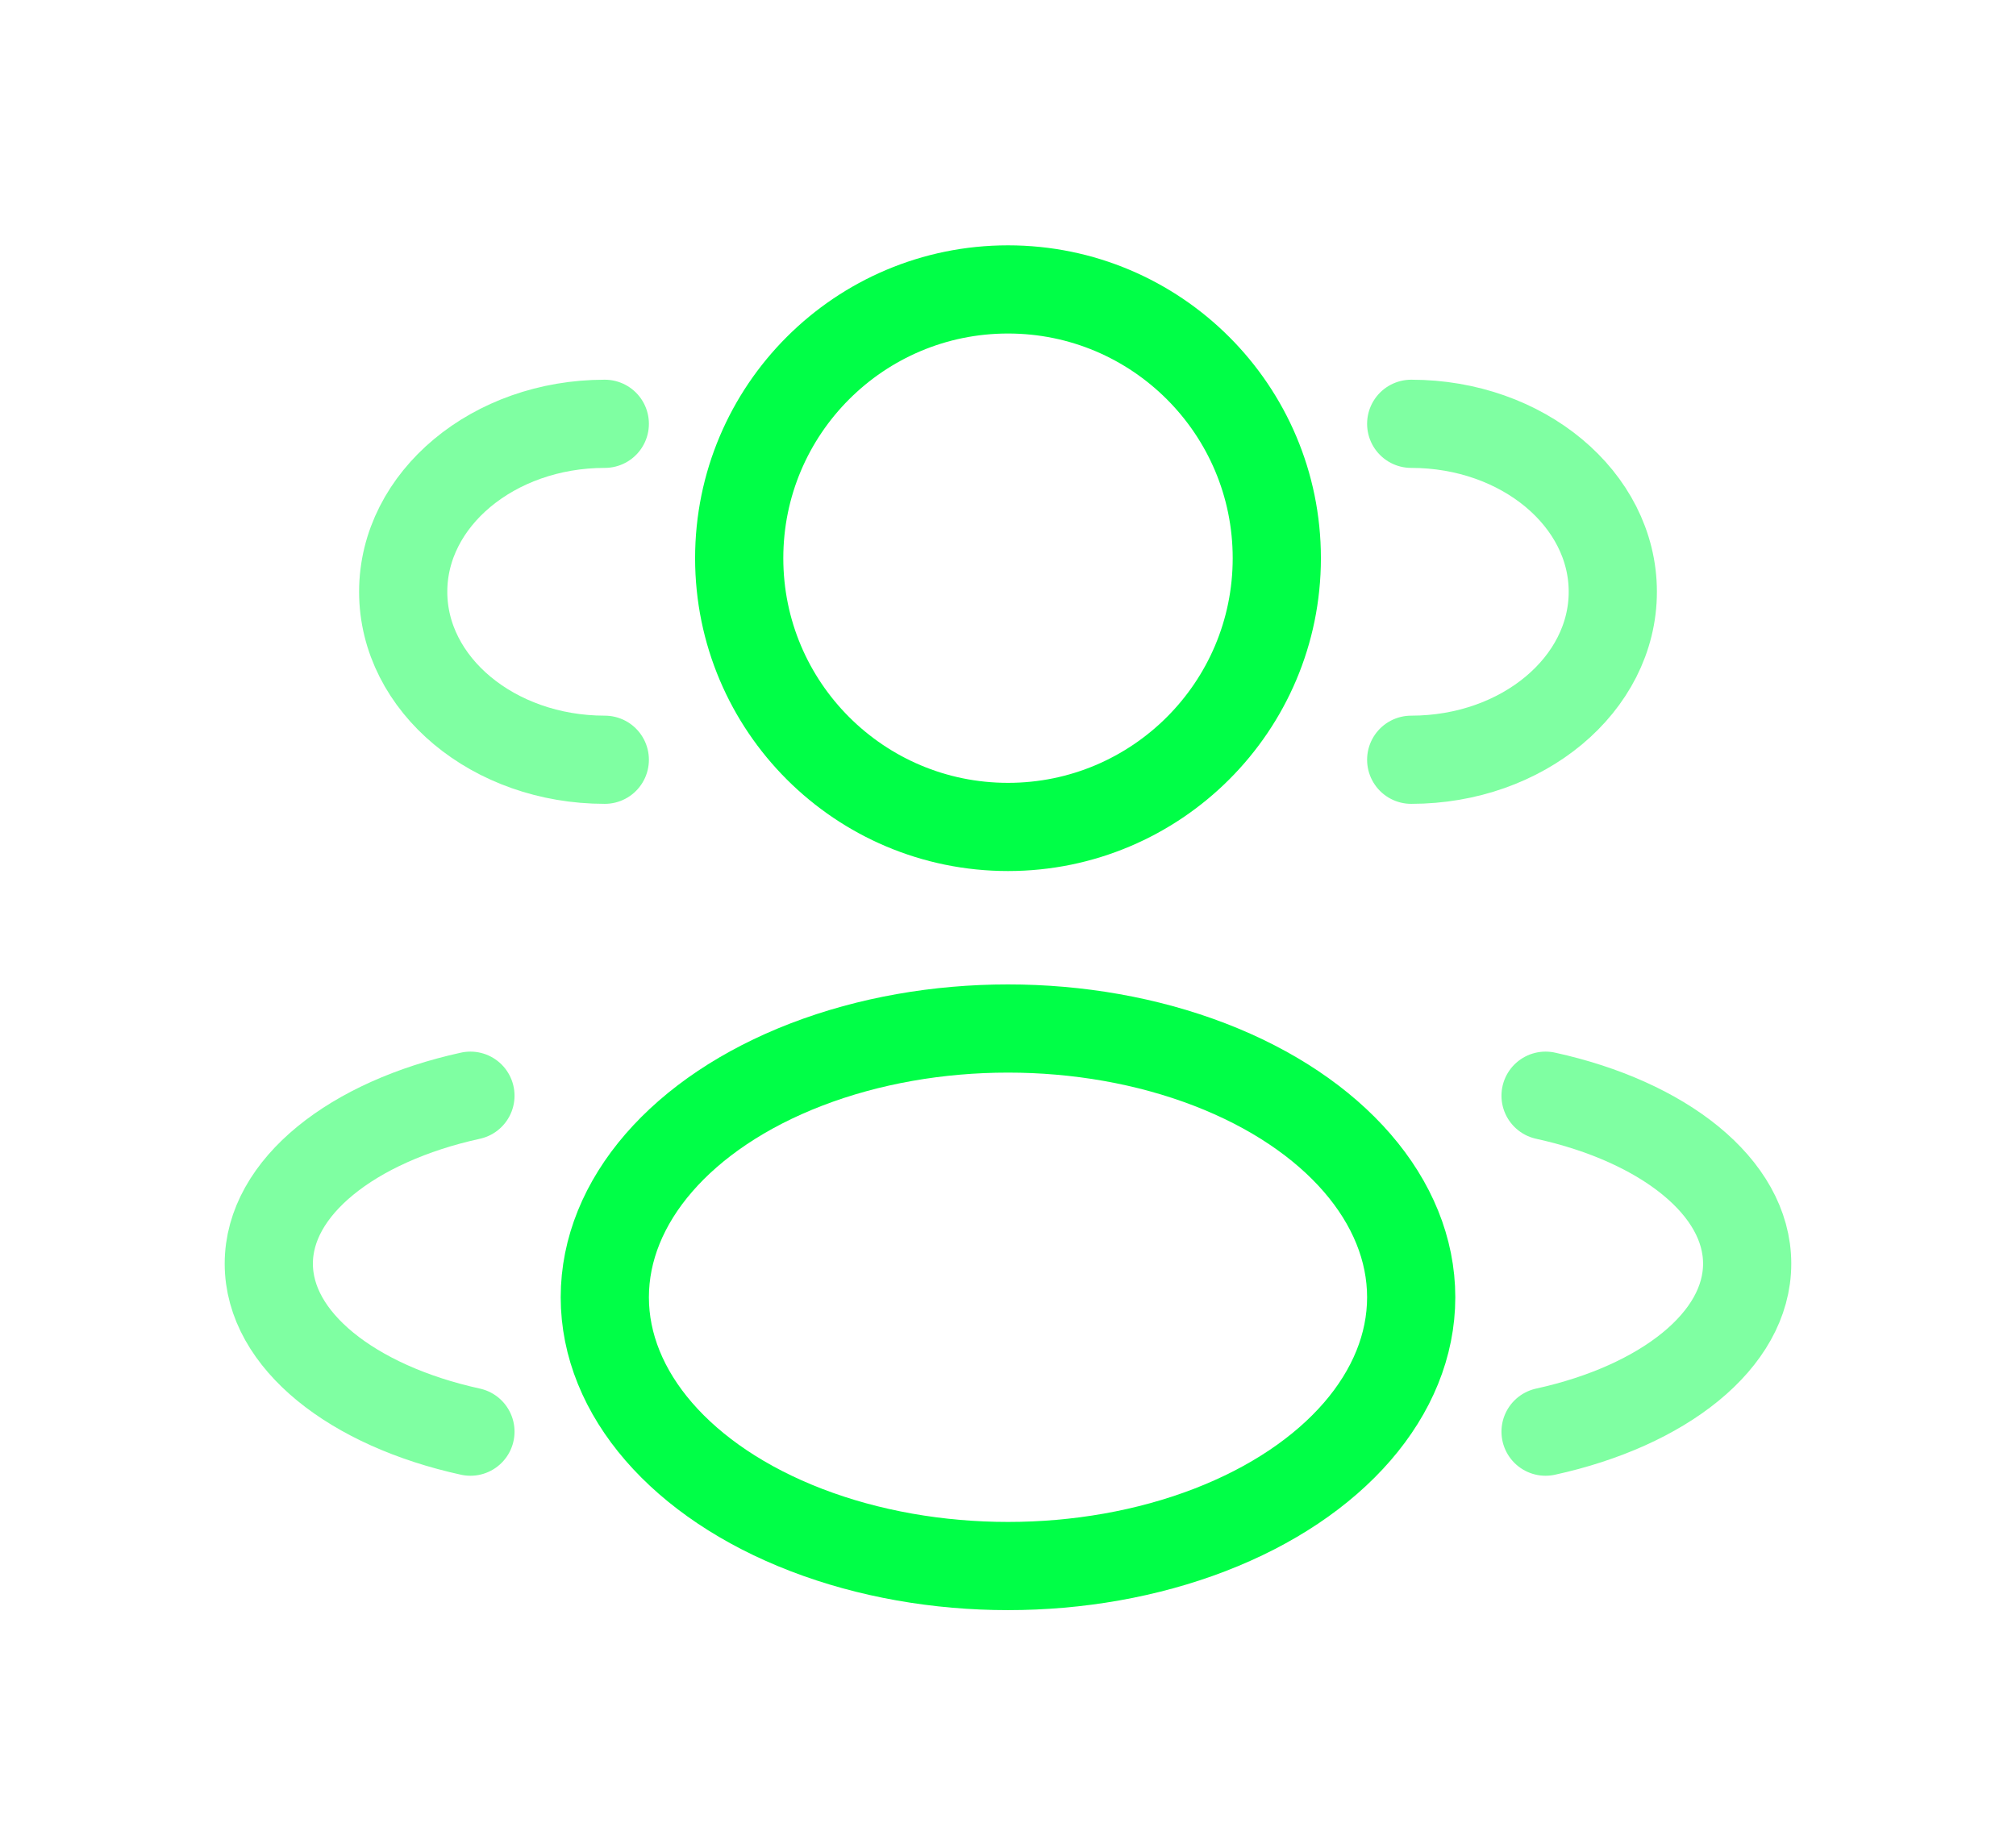
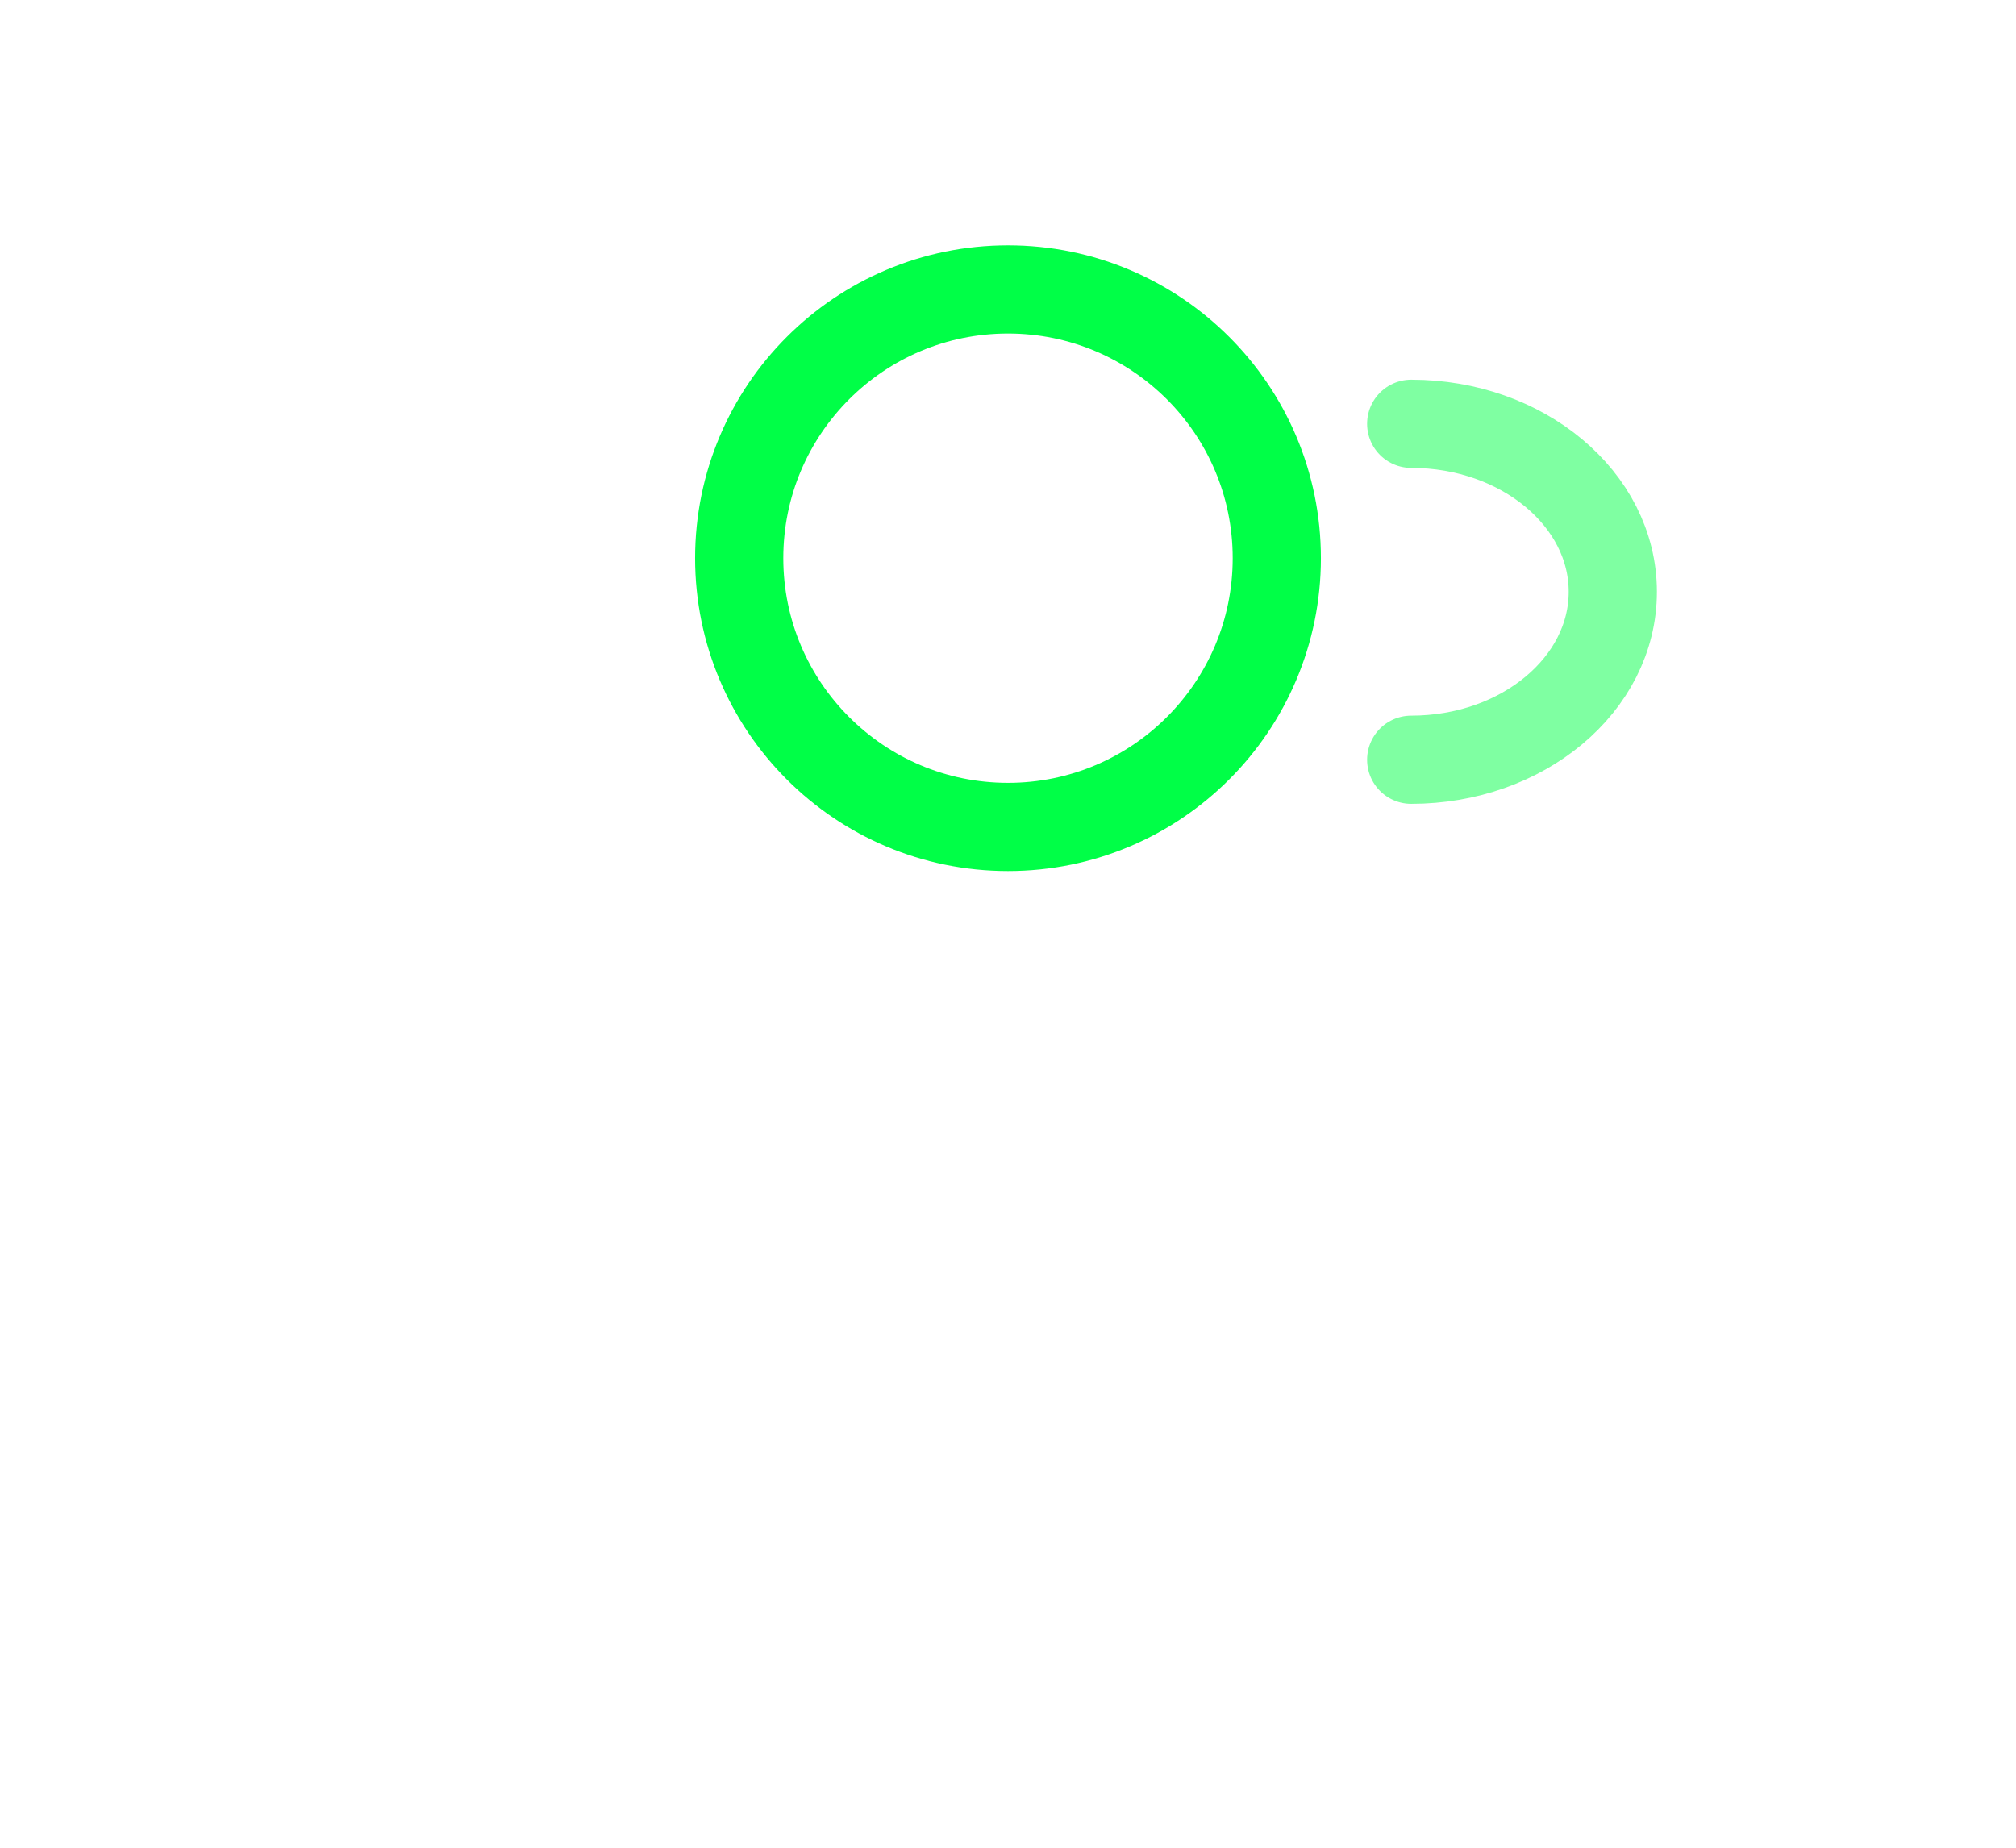
<svg xmlns="http://www.w3.org/2000/svg" width="60" height="55" viewBox="0 0 60 55" fill="none">
  <g filter="url(#filter0_d_727_5021)">
    <circle cx="30" cy="15" r="8" stroke="#00FF47" stroke-width="2.625" />
    <path opacity="0.5" d="M42 21C45.314 21 48 18.761 48 16C48 13.239 45.314 11 42 11" stroke="#00FF47" stroke-width="2.625" stroke-linecap="round" />
-     <path opacity="0.5" d="M18 21C14.686 21 12 18.761 12 16C12 13.239 14.686 11 18 11" stroke="#00FF47" stroke-width="2.625" stroke-linecap="round" />
-     <ellipse cx="30" cy="37" rx="12" ry="8" stroke="#00FF47" stroke-width="2.625" />
-     <path opacity="0.5" d="M45.999 41C49.508 40.231 51.999 38.282 51.999 36C51.999 33.718 49.508 31.769 45.999 31" stroke="#00FF47" stroke-width="2.625" stroke-linecap="round" />
-     <path opacity="0.5" d="M14.001 41C10.492 40.231 8 38.282 8 36C8 33.718 10.492 31.769 14.001 31" stroke="#00FF47" stroke-width="2.625" stroke-linecap="round" />
  </g>
  <defs>
    <filter id="filter0_d_727_5021" x="-0.462" y="-1.846" width="60.923" height="60.923" filterUnits="userSpaceOnUse" color-interpolation-filters="sRGB">
      <feFlood flood-opacity="0" result="BackgroundImageFix" />
      <feColorMatrix in="SourceAlpha" type="matrix" values="0 0 0 0 0 0 0 0 0 0 0 0 0 0 0 0 0 0 127 0" result="hardAlpha" />
      <feOffset dy="1.615" />
      <feGaussianBlur stdDeviation="3.231" />
      <feColorMatrix type="matrix" values="0 0 0 0 0 0 0 0 0 1 0 0 0 0 0.278 0 0 0 0.5 0" />
      <feBlend mode="normal" in2="BackgroundImageFix" result="effect1_dropShadow_727_5021" />
      <feBlend mode="normal" in="SourceGraphic" in2="effect1_dropShadow_727_5021" result="shape" />
    </filter>
  </defs>
</svg>